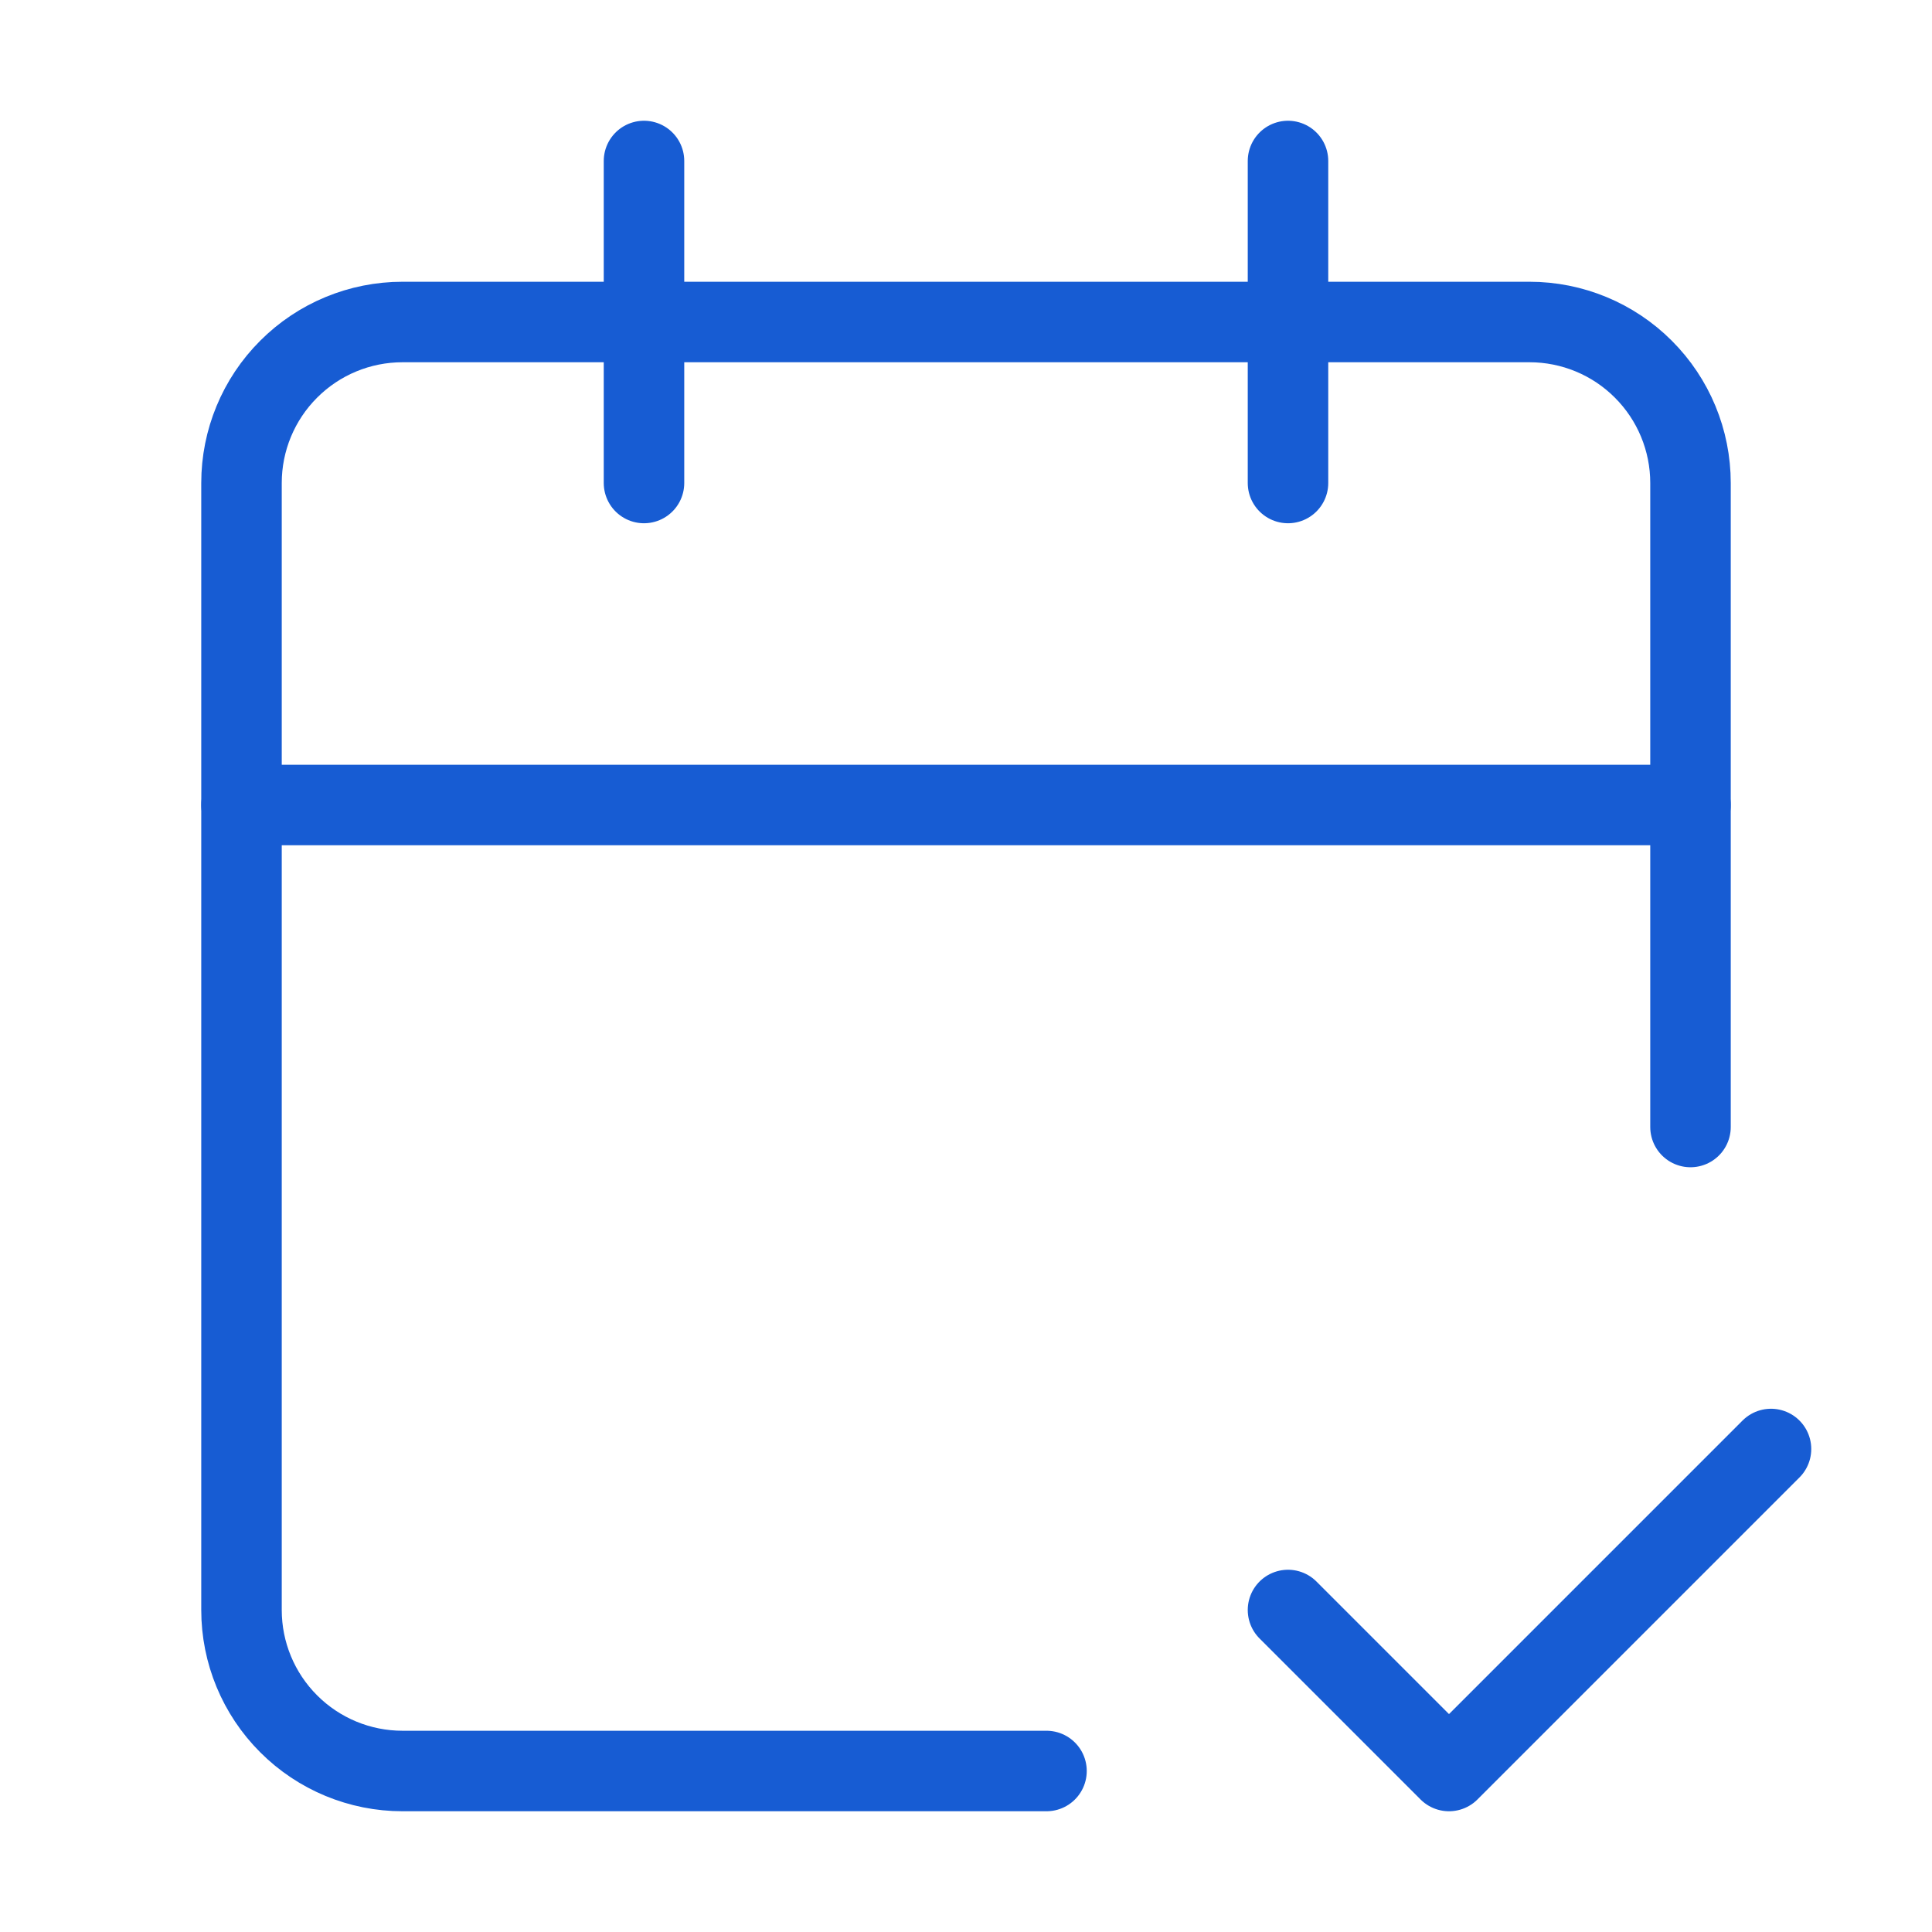
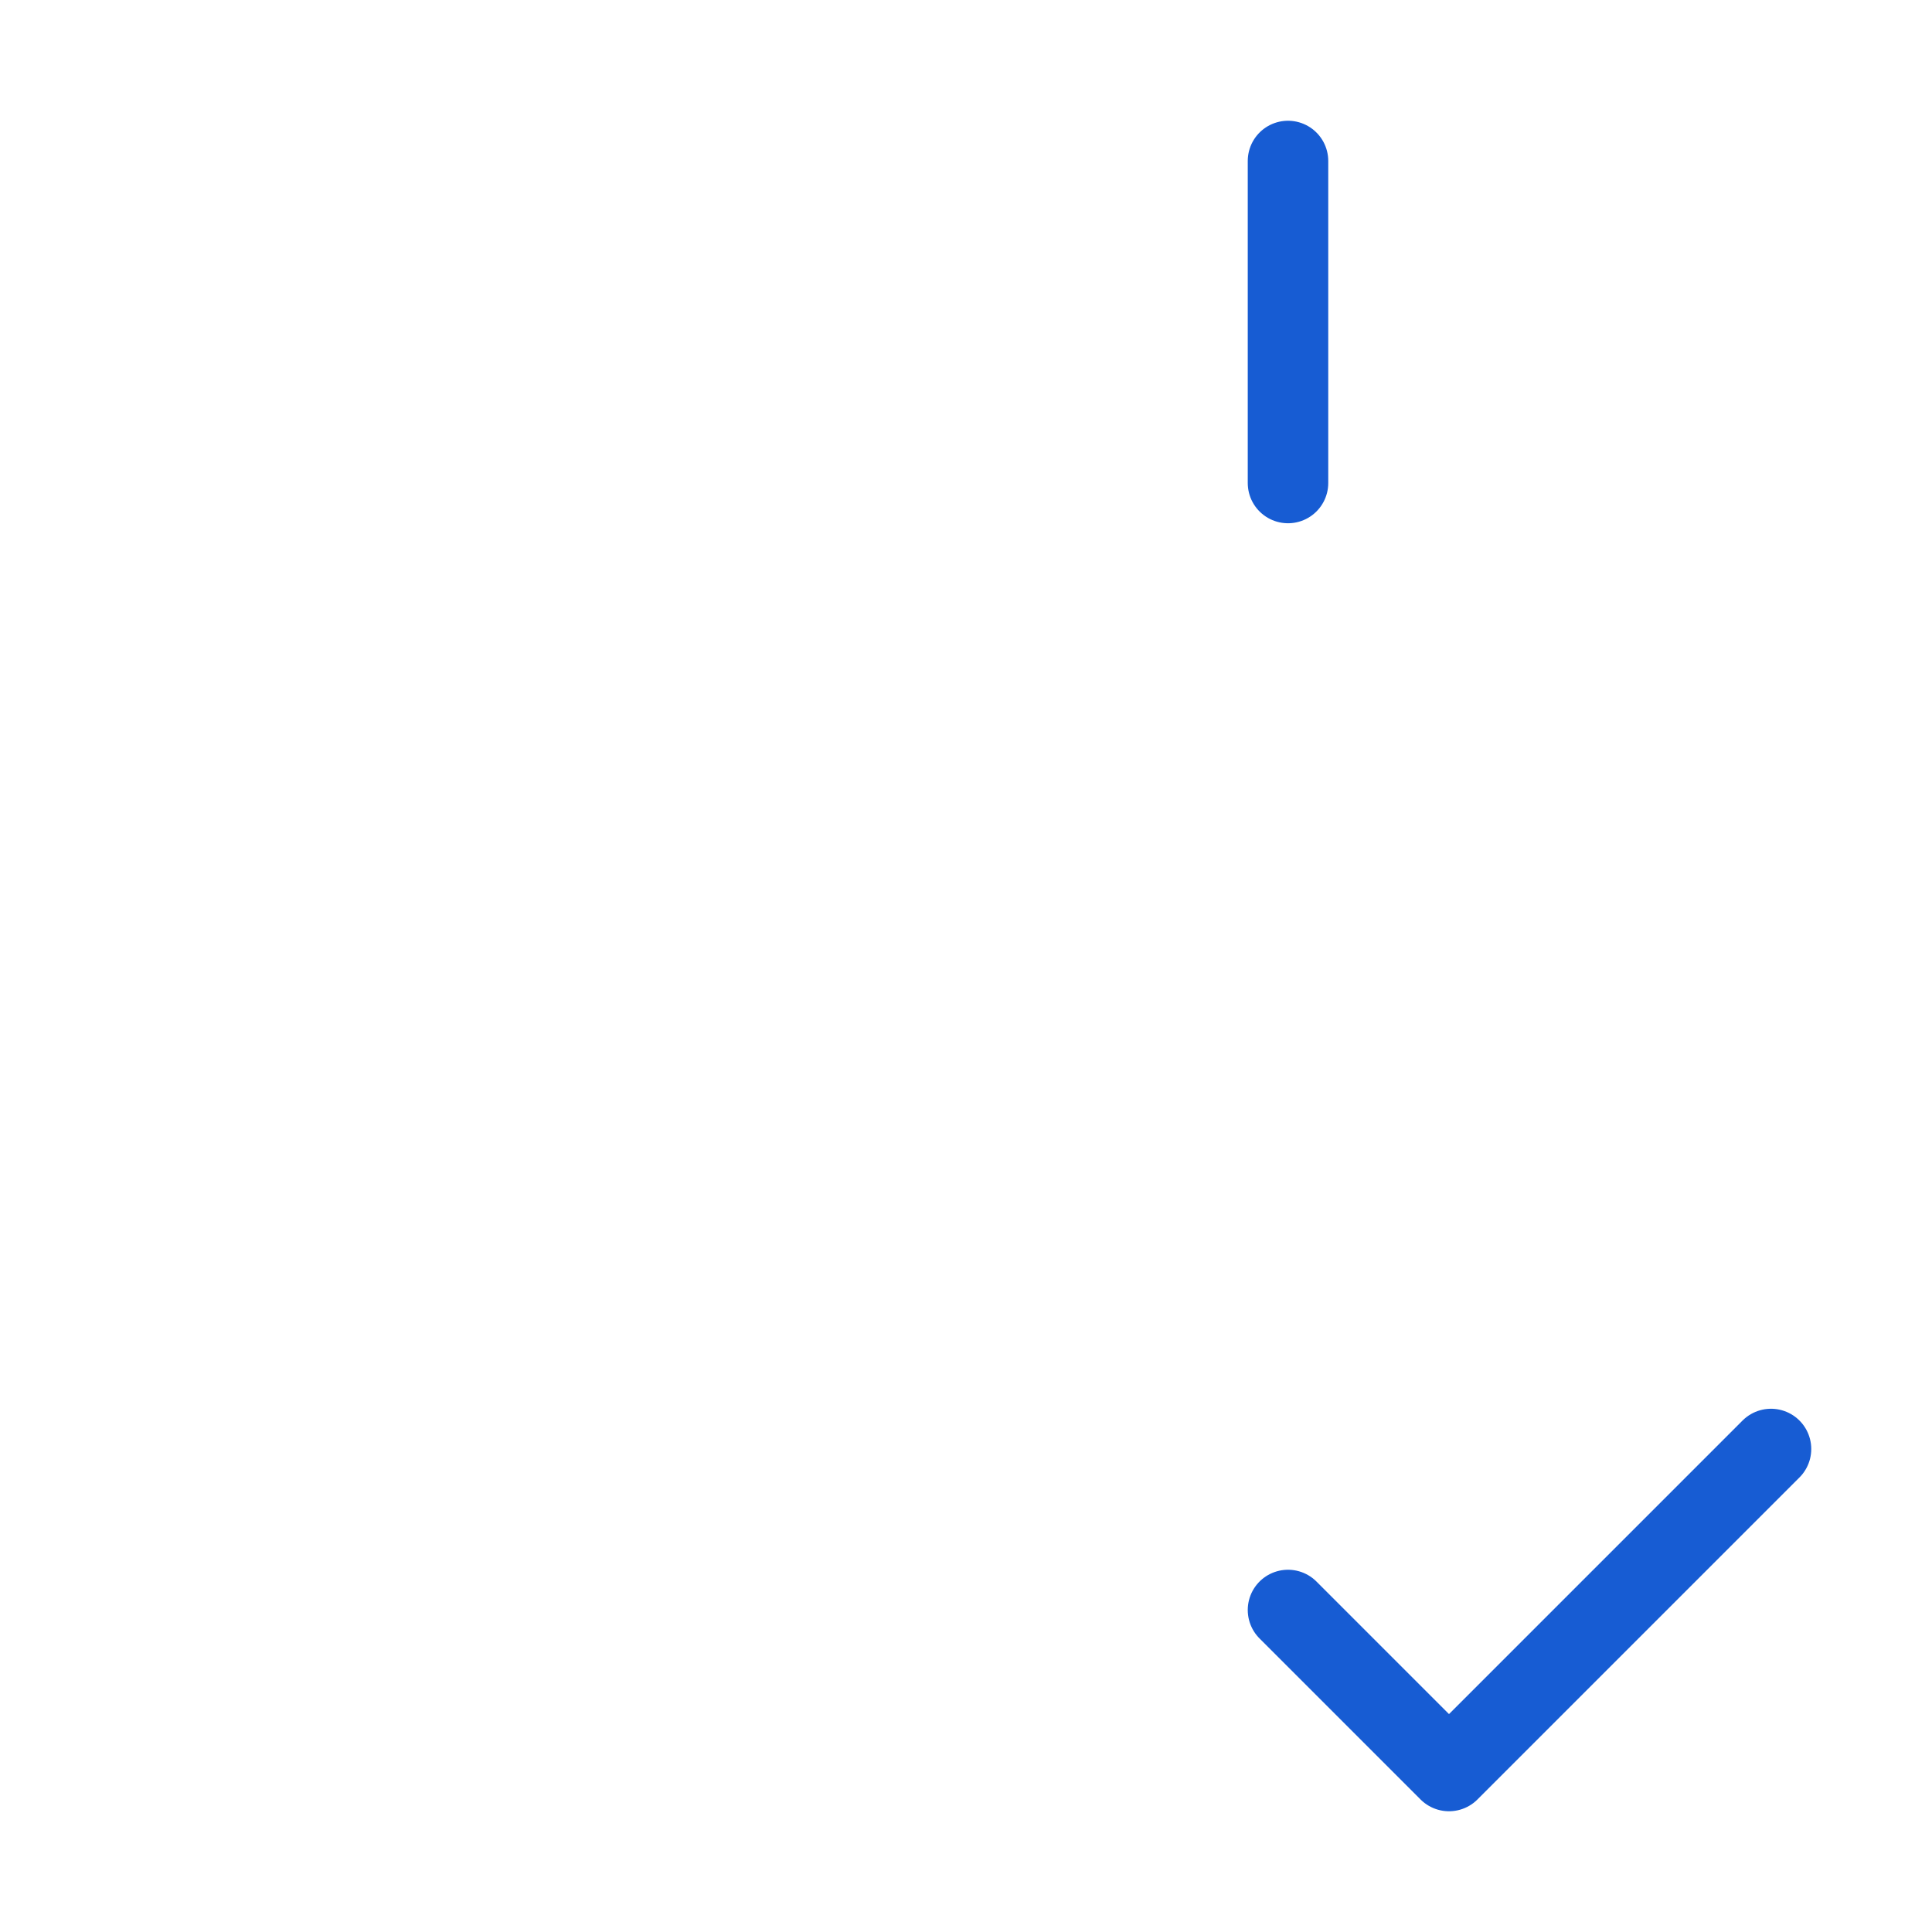
<svg xmlns="http://www.w3.org/2000/svg" width="48" height="48" viewBox="0 0 48 48" fill="none">
-   <path d="M16 4V12" stroke="#175CD3" stroke-width="2" stroke-linecap="round" stroke-linejoin="round" />
  <path d="M32 4V12" stroke="#175CD3" stroke-width="2" stroke-linecap="round" stroke-linejoin="round" />
-   <path d="M42 28V12C42 10.939 41.579 9.922 40.828 9.172C40.078 8.421 39.061 8 38 8H10C8.939 8 7.922 8.421 7.172 9.172C6.421 9.922 6 10.939 6 12V40C6 41.061 6.421 42.078 7.172 42.828C7.922 43.579 8.939 44 10 44H26" stroke="#175CD3" stroke-width="2" stroke-linecap="round" stroke-linejoin="round" />
-   <path d="M6 20H42" stroke="#175CD3" stroke-width="2" stroke-linecap="round" stroke-linejoin="round" />
  <path d="M32 40L36 44L44 36" stroke="#175CD3" stroke-width="2" stroke-linecap="round" stroke-linejoin="round" />
</svg>